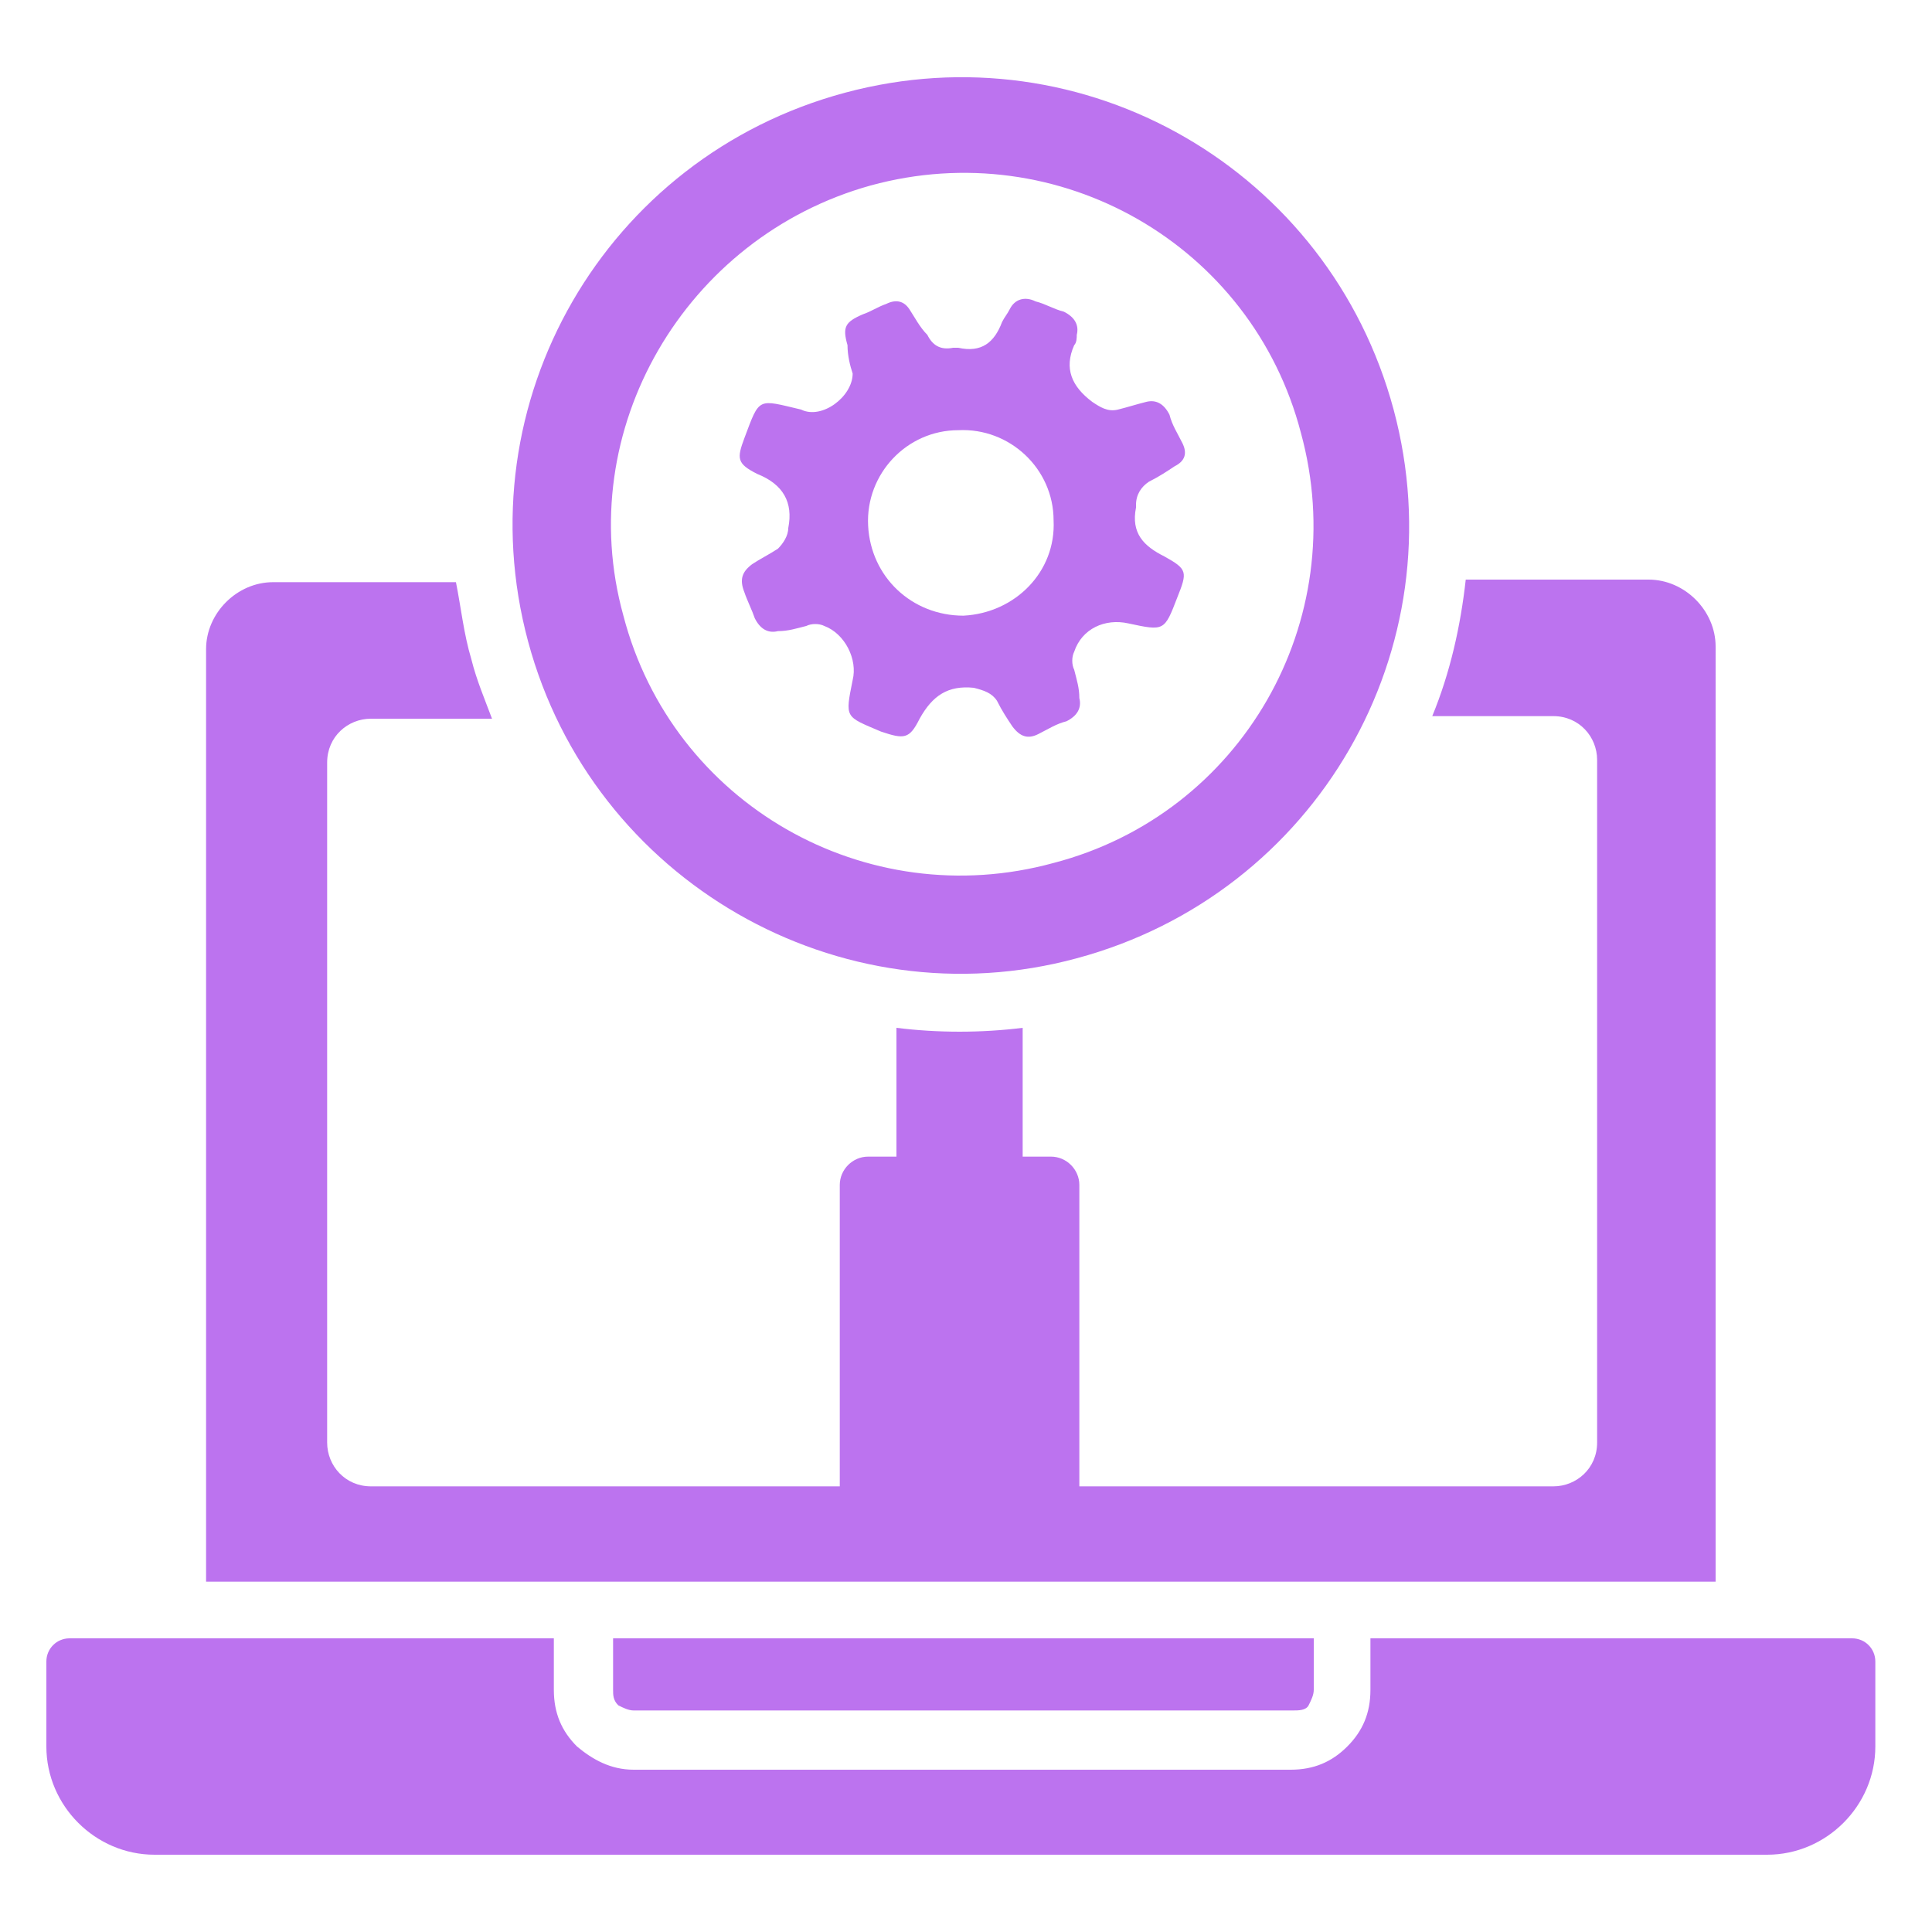
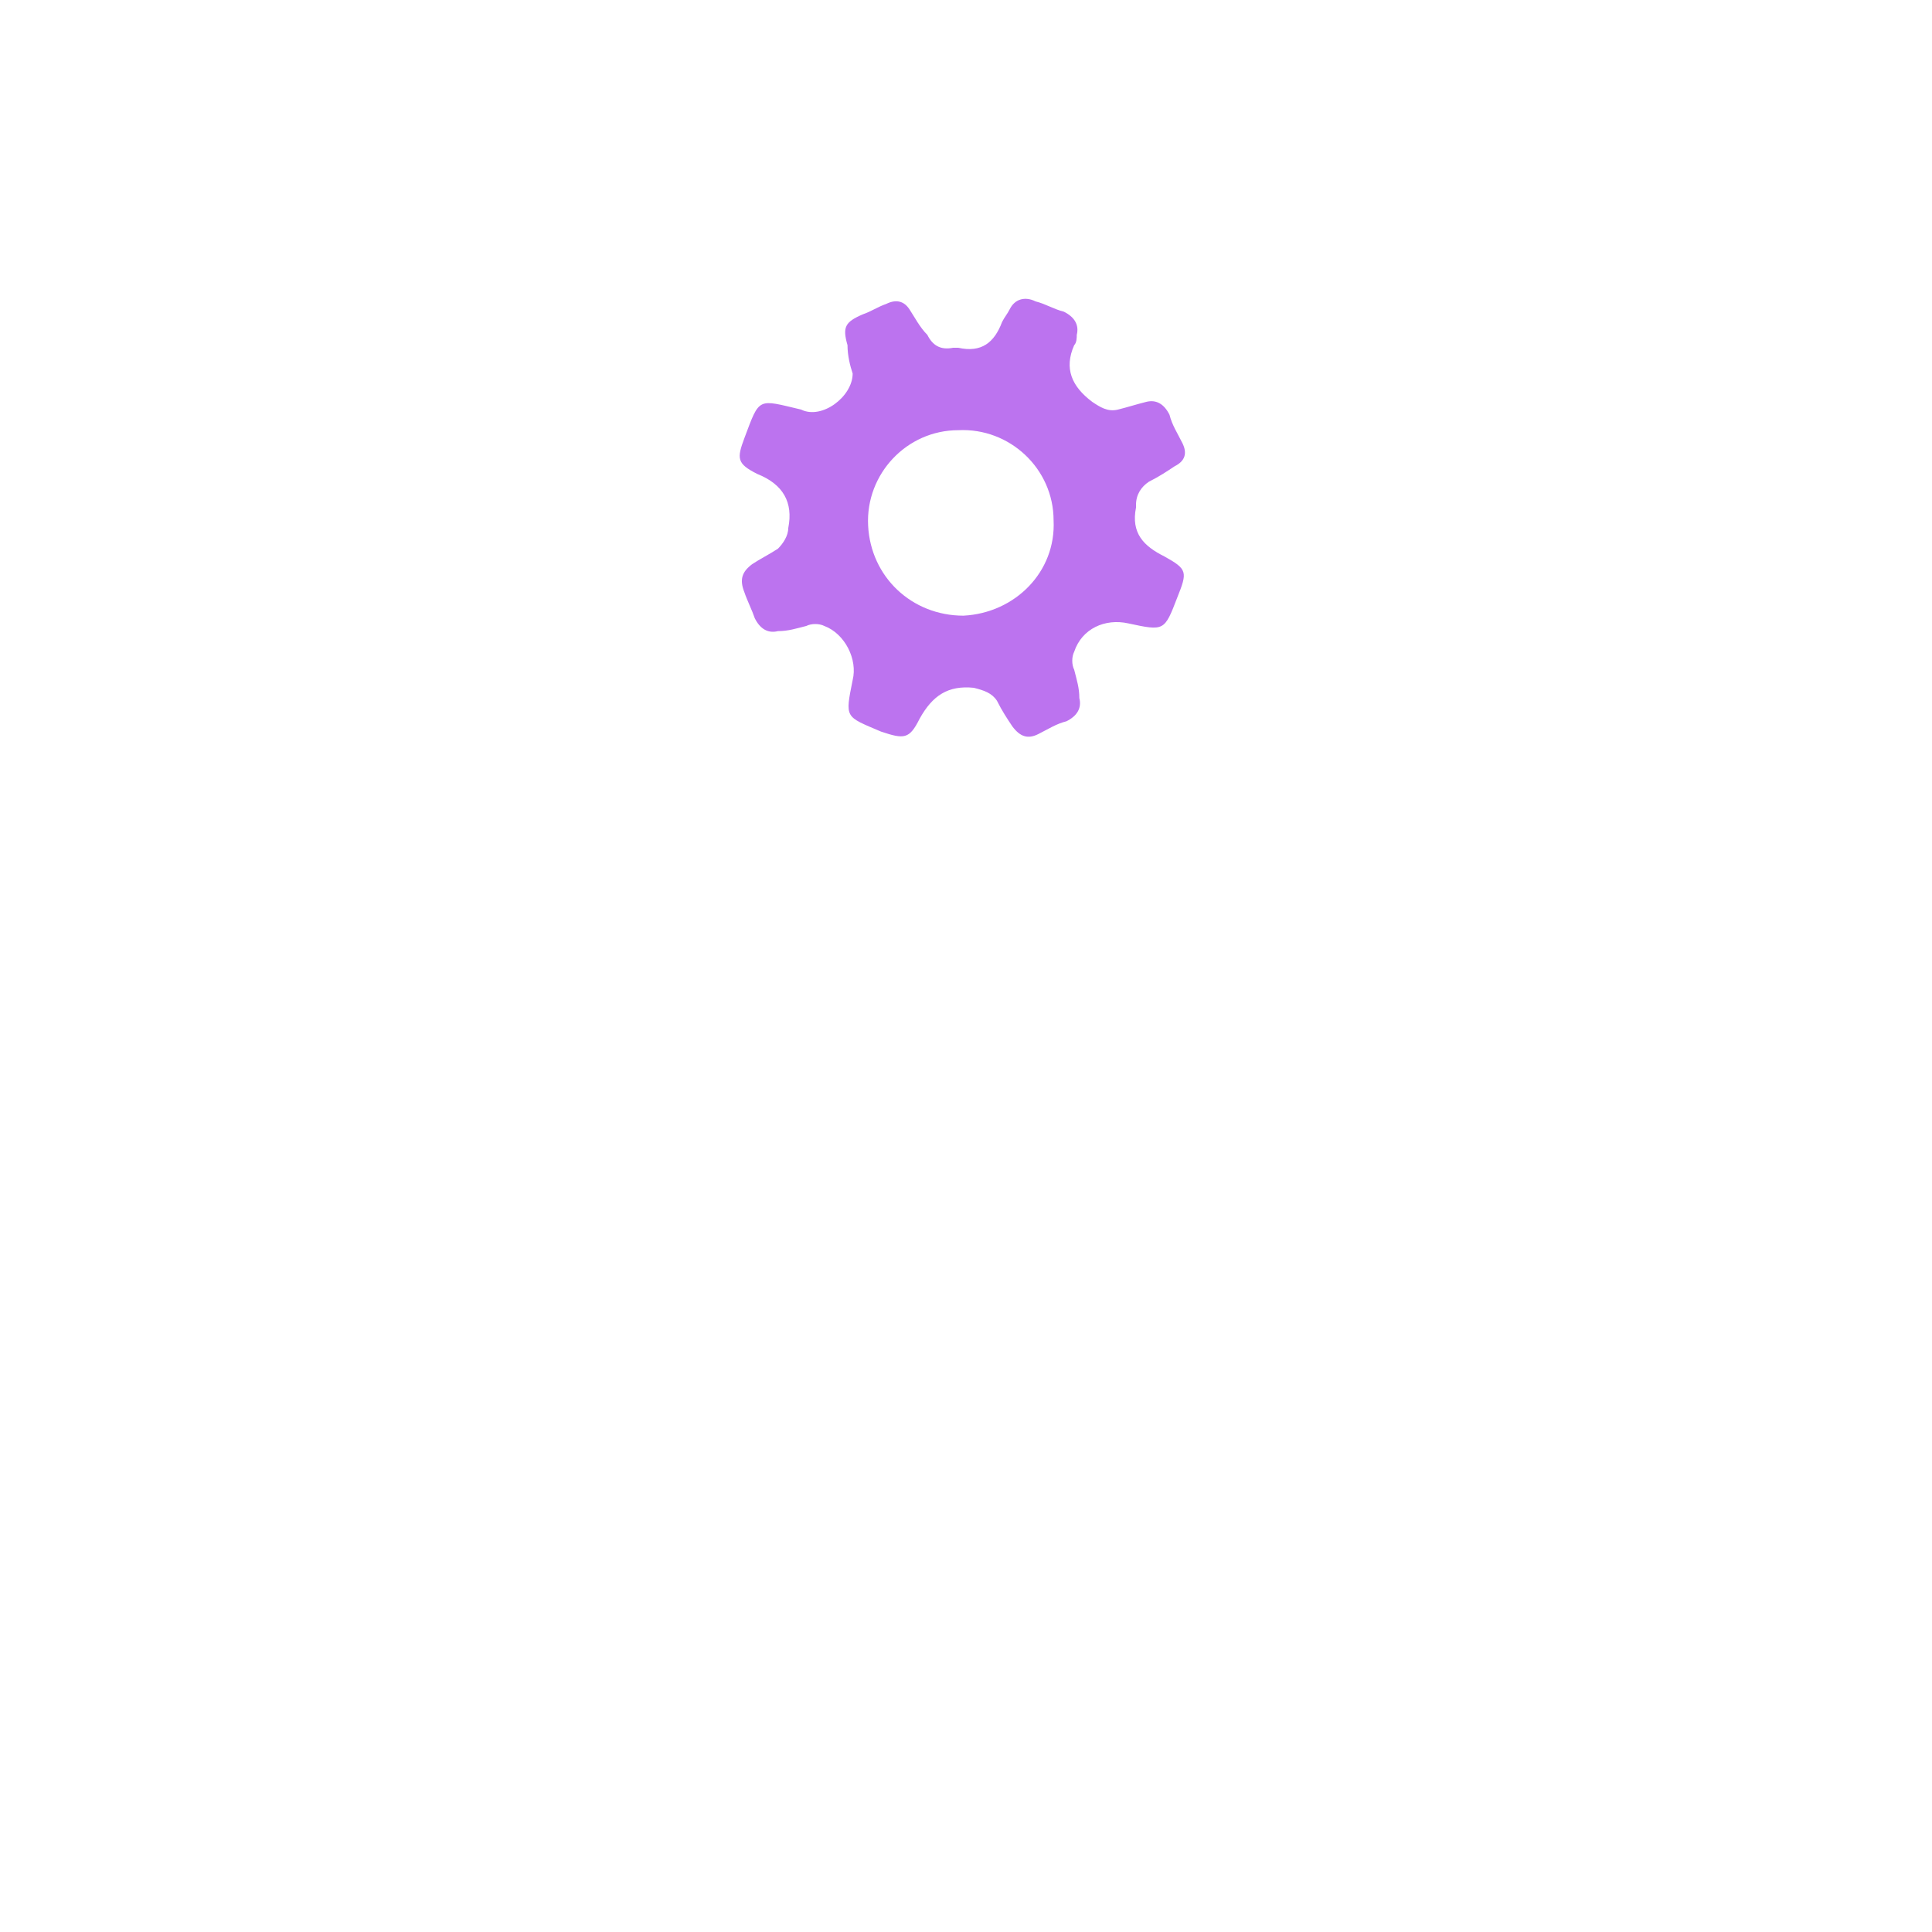
<svg xmlns="http://www.w3.org/2000/svg" version="1.1" id="Layer_5" x="0px" y="0px" viewBox="0 0 75 75" style="enable-background:new 0 0 75 75;" xml:space="preserve">
  <style type="text/css">
	.st0{fill-rule:evenodd;clip-rule:evenodd;fill:#BC73EF;}
	.st1{fill:#BC73EF;}
</style>
-   <path class="st0" d="M23.8,65.6v-2h27.2v2c0,0.2-0.1,0.4-0.2,0.6s-0.4,0.2-0.6,0.2H24.6c-0.2,0-0.4-0.1-0.6-0.2  C23.8,66,23.8,65.8,23.8,65.6L23.8,65.6z M71.9,63.6H53.2v2c0,0.9-0.3,1.6-0.9,2.2c-0.6,0.6-1.3,0.9-2.2,0.9H24.6  c-0.9,0-1.6-0.4-2.2-0.9c-0.6-0.6-0.9-1.3-0.9-2.2v-2H2.7c-0.5,0-0.9,0.4-0.9,0.9v3.3C1.8,70.1,3.7,72,6,72h62.6  c2.3,0,4.2-1.9,4.2-4.2v-3.3C72.8,64,72.4,63.6,71.9,63.6z M66.6,25.1c0-1.4-1.2-2.6-2.6-2.6h-7.1c-0.2,1.8-0.6,3.6-1.3,5.3h4.7  c1,0,1.7,0.8,1.7,1.7V56c0,1-0.8,1.7-1.7,1.7H41.9V46c0-0.6-0.5-1.1-1.1-1.1h-1.1v-5c-1.6,0.2-3.3,0.2-4.9,0v5h-1.1  c-0.6,0-1.1,0.5-1.1,1.1v11.7H14.4c-1,0-1.7-0.8-1.7-1.7V29.6c0-1,0.8-1.7,1.7-1.7h4.7c-0.3-0.8-0.6-1.5-0.8-2.3c-0.3-1-0.4-2-0.6-3  h-7.1c-1.4,0-2.6,1.2-2.6,2.6v36.2h58.6V25.1z M20.5,24.9c-2.5-9.3,3-18.8,12.3-21.3c9.3-2.5,18.8,3,21.3,12.3  c2.5,9.3-3,18.8-12.3,21.3C32.6,39.7,23,34.2,20.5,24.9L20.5,24.9z M24.2,23.9c1.9,7.3,9.4,11.6,16.7,9.6c7.3-1.9,11.6-9.4,9.6-16.7  c-1.9-7.3-9.4-11.6-16.7-9.6C26.6,9.2,22.2,16.7,24.2,23.9L24.2,23.9z" />
  <path class="st1" d="M33.1,14.5c-0.1-0.3-0.2-0.7-0.2-1.1c-0.2-0.7-0.1-0.9,0.6-1.2c0.3-0.1,0.6-0.3,0.9-0.4  c0.4-0.2,0.7-0.1,0.9,0.2c0.2,0.3,0.4,0.7,0.7,1c0.2,0.4,0.5,0.6,1,0.5c0.1,0,0.1,0,0.2,0c0.9,0.2,1.4-0.2,1.7-1  c0.1-0.2,0.2-0.3,0.3-0.5c0.2-0.4,0.6-0.5,1-0.3c0.4,0.1,0.7,0.3,1.1,0.4c0.4,0.2,0.6,0.5,0.5,0.9c0,0.1,0,0.3-0.1,0.4  c-0.4,0.9-0.1,1.6,0.7,2.2c0.3,0.2,0.6,0.4,1,0.3c0.4-0.1,0.7-0.2,1.1-0.3c0.4-0.1,0.7,0.1,0.9,0.5c0.1,0.4,0.3,0.7,0.5,1.1  c0.2,0.4,0.1,0.7-0.3,0.9c-0.3,0.2-0.6,0.4-1,0.6c-0.3,0.2-0.5,0.5-0.5,0.9c0,0,0,0.1,0,0.1c-0.2,1,0.3,1.5,1.1,1.9  c0.9,0.5,0.9,0.6,0.5,1.6c-0.5,1.3-0.5,1.3-1.9,1c-0.9-0.2-1.8,0.2-2.1,1.1c-0.1,0.2-0.1,0.5,0,0.7c0.1,0.4,0.2,0.7,0.2,1.1  c0.1,0.4-0.1,0.7-0.5,0.9c-0.4,0.1-0.7,0.3-1.1,0.5c-0.4,0.2-0.7,0.1-1-0.3c-0.2-0.3-0.4-0.6-0.6-1c-0.2-0.3-0.5-0.4-0.9-0.5  c-1-0.1-1.6,0.3-2.1,1.2c-0.4,0.8-0.6,0.8-1.5,0.5c-1.4-0.6-1.4-0.5-1.1-2c0.2-0.8-0.3-1.8-1.1-2.1c-0.2-0.1-0.5-0.1-0.7,0  c-0.4,0.1-0.7,0.2-1.1,0.2c-0.4,0.1-0.7-0.1-0.9-0.5c-0.1-0.3-0.3-0.7-0.4-1c-0.2-0.5-0.1-0.8,0.3-1.1c0.3-0.2,0.7-0.4,1-0.6  c0.2-0.2,0.4-0.5,0.4-0.8c0.2-1-0.2-1.7-1.2-2.1c-0.8-0.4-0.8-0.6-0.5-1.4c0.6-1.6,0.5-1.5,2.2-1.1C31.9,16.3,33.1,15.4,33.1,14.5z   M37.4,23.9c2-0.1,3.6-1.7,3.5-3.7c0-2-1.7-3.6-3.7-3.5c-2,0-3.6,1.7-3.5,3.7C33.8,22.4,35.4,23.9,37.4,23.9z" />
</svg>